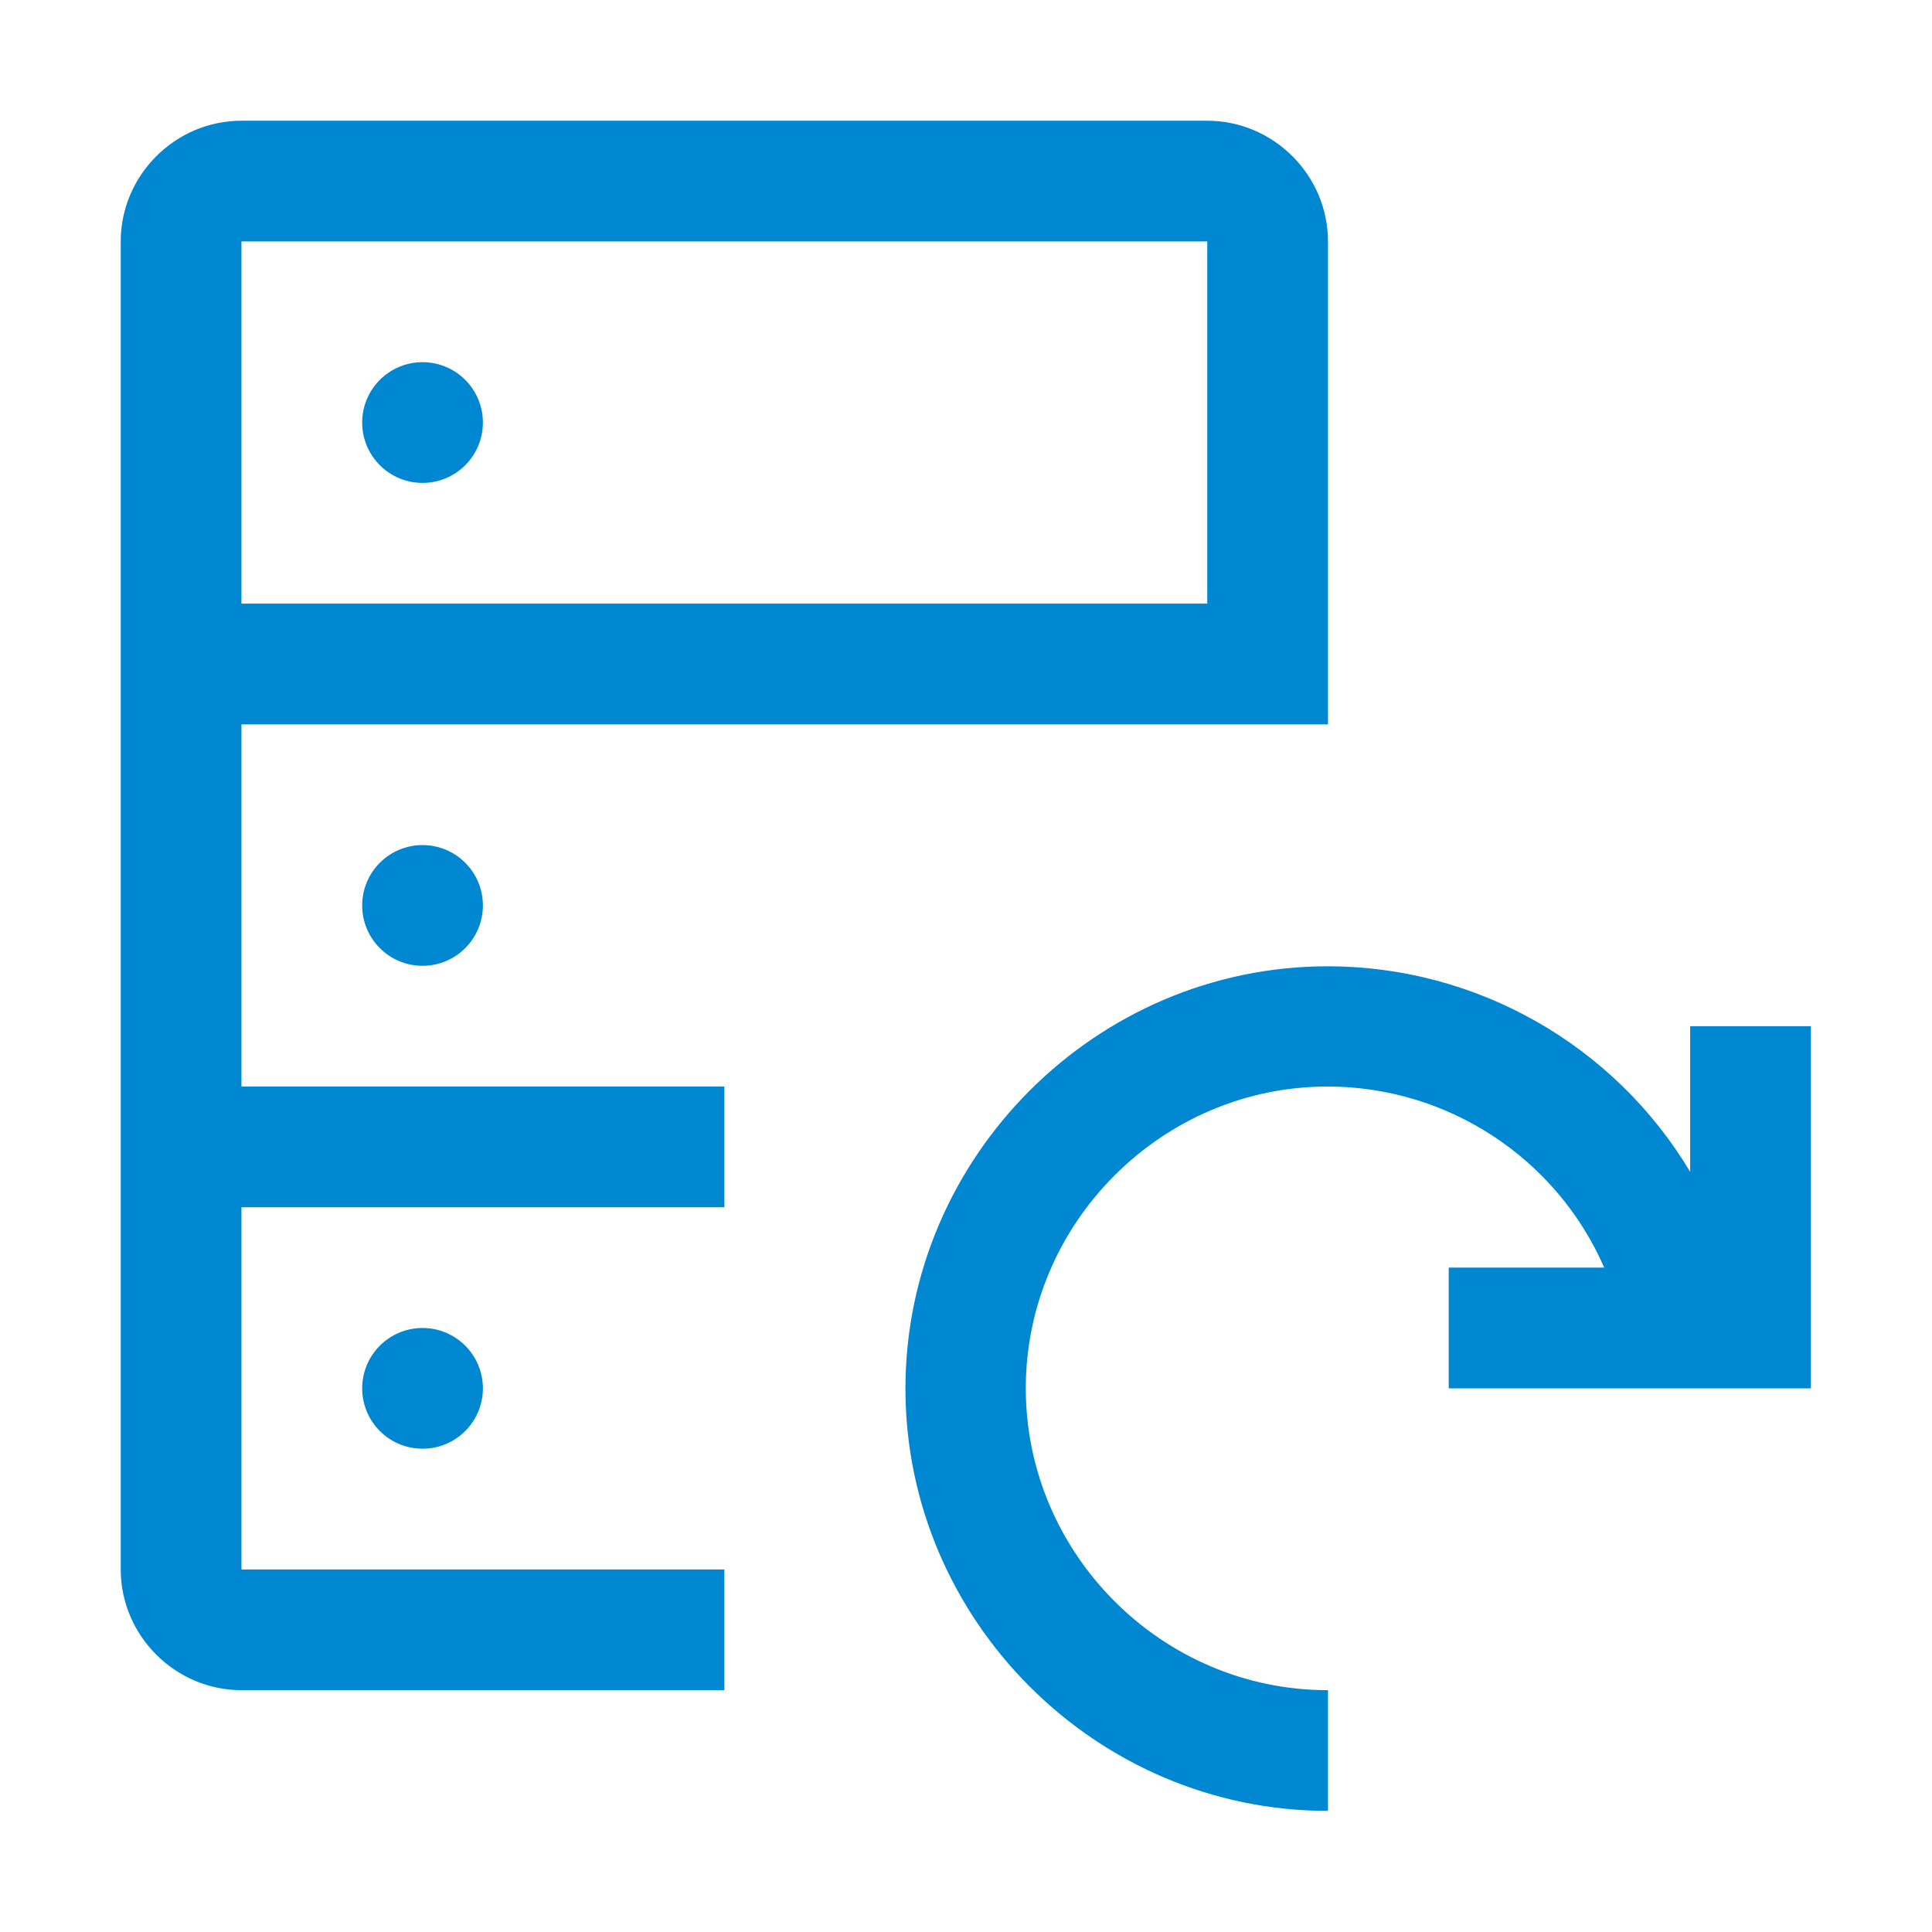
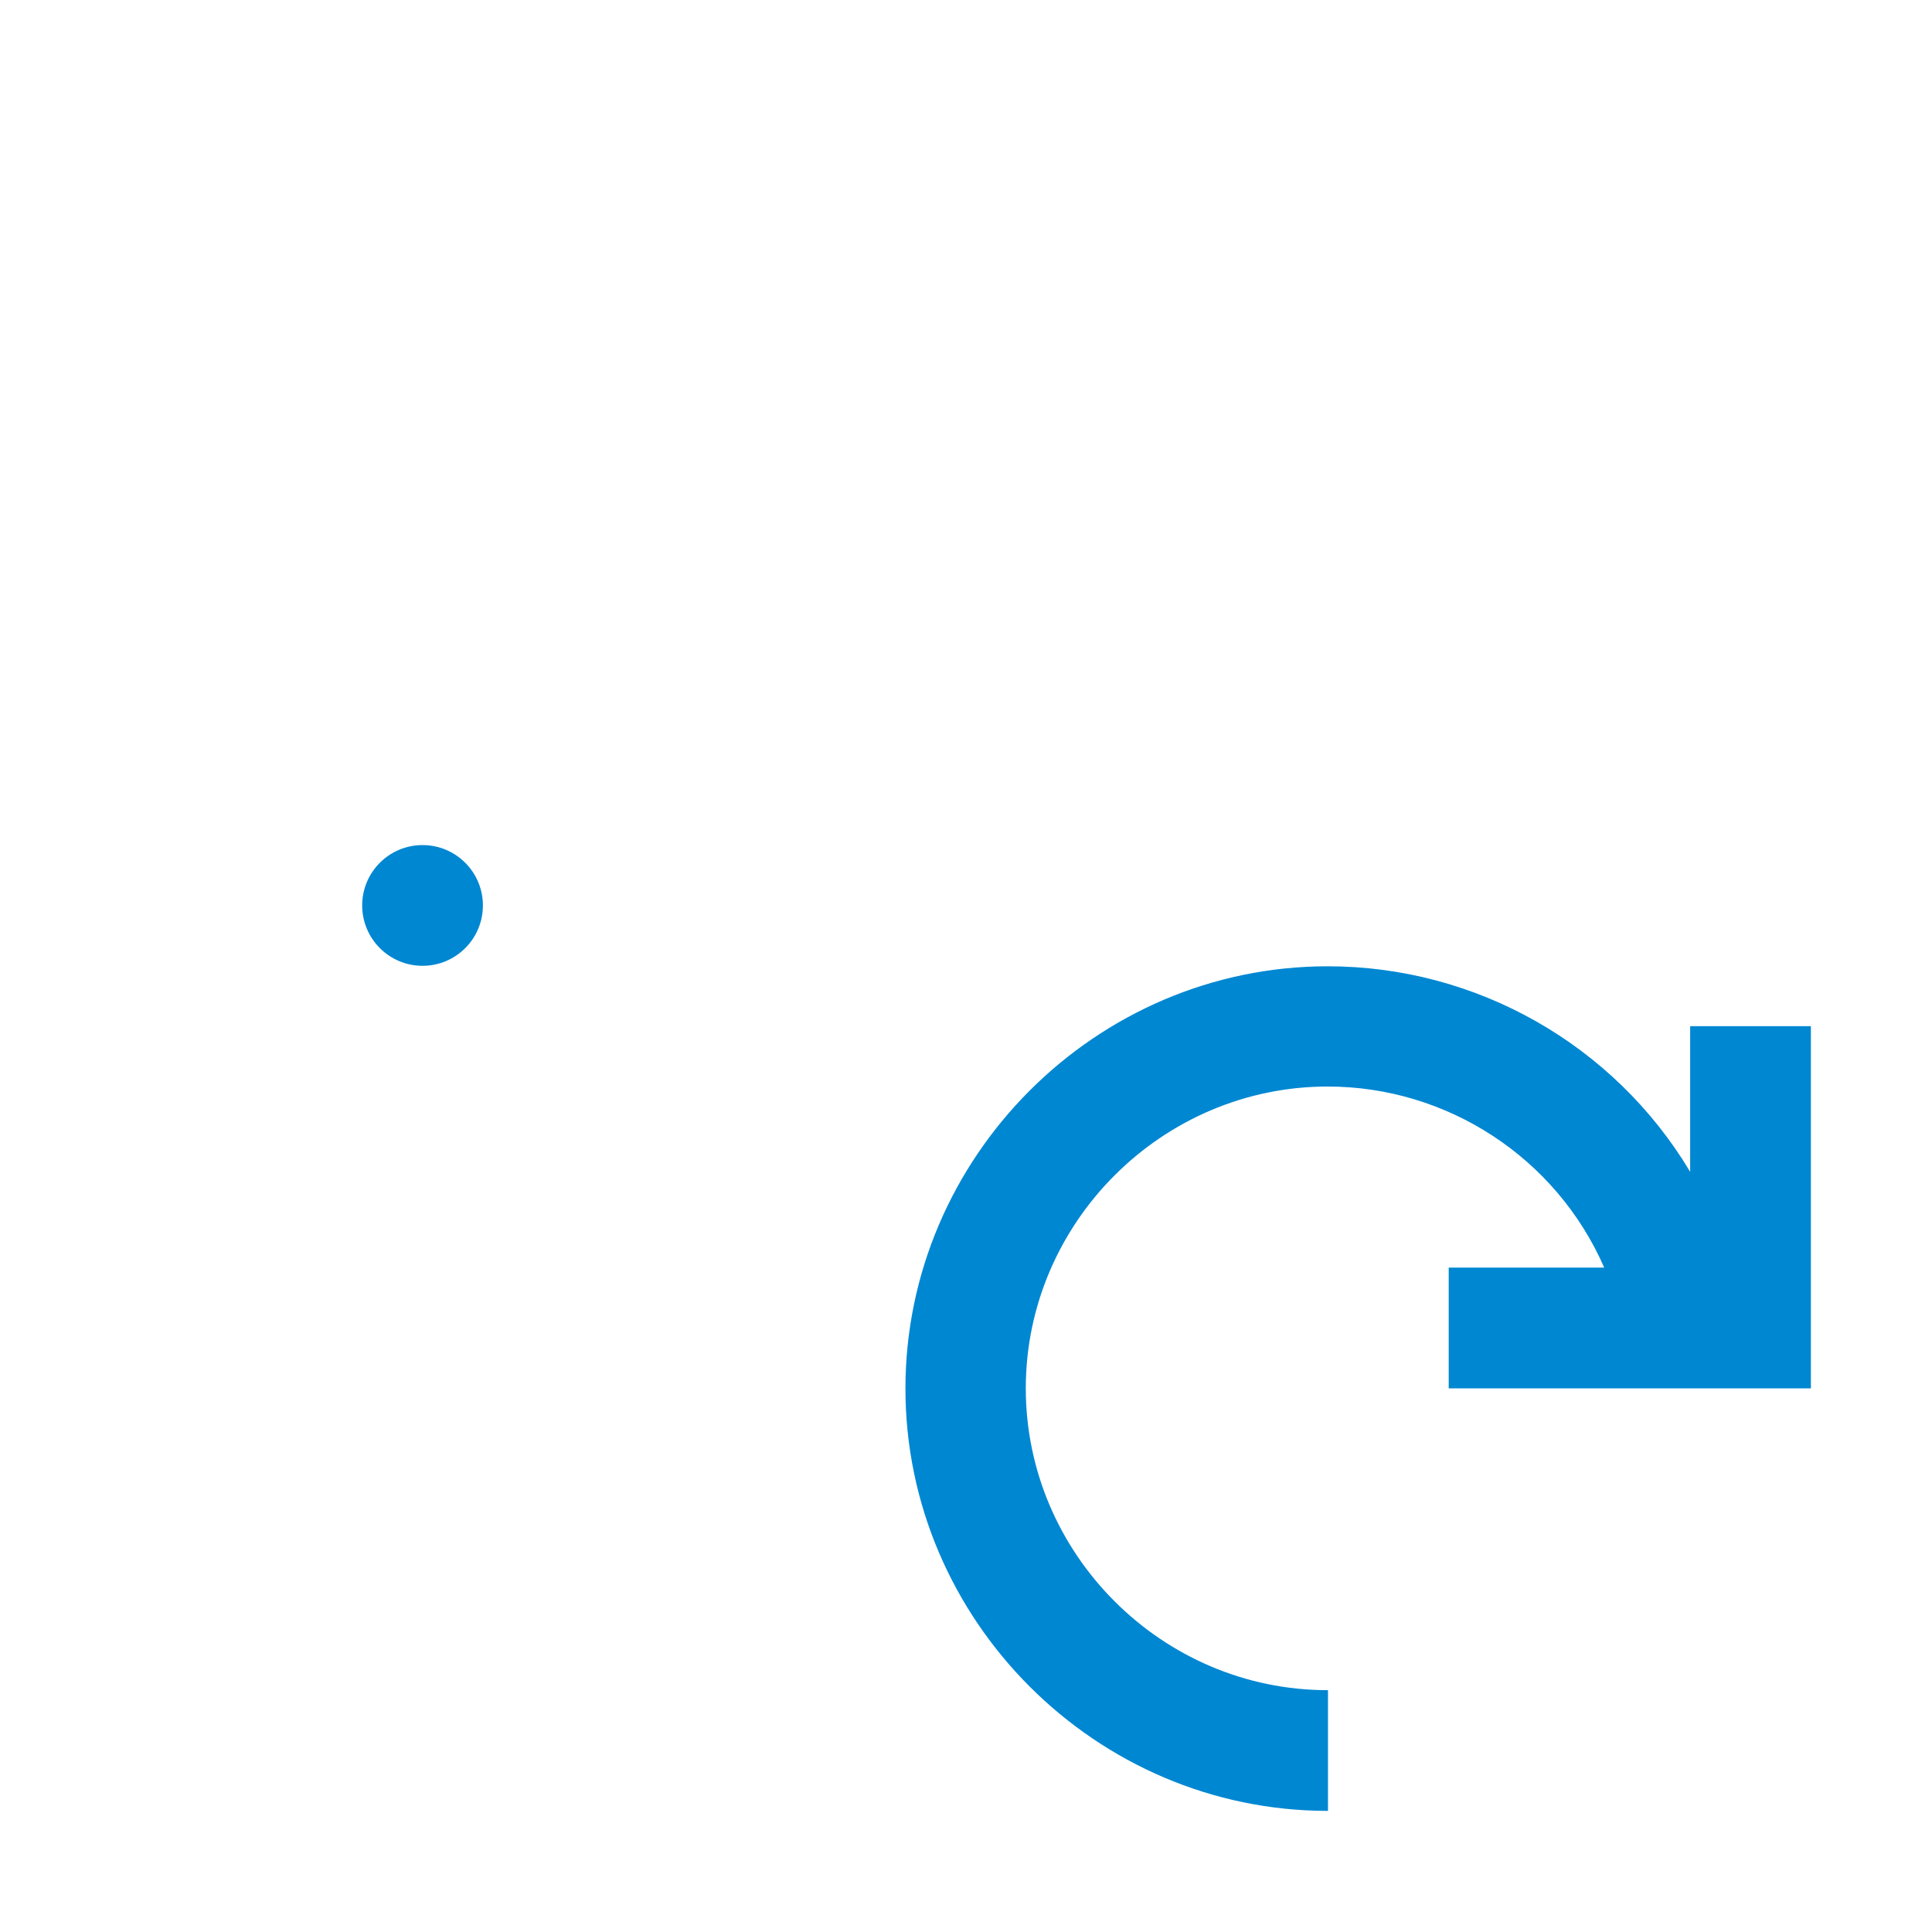
<svg xmlns="http://www.w3.org/2000/svg" width="100%" height="100%" viewBox="0 0 3334 3334" version="1.1" xml:space="preserve" style="fill-rule:evenodd;clip-rule:evenodd;stroke-linejoin:round;stroke-miterlimit:2;">
-   <circle cx="729.167" cy="729.167" r="104.167" style="fill:#0087d2;" />
  <circle cx="729.167" cy="1562.5" r="104.167" style="fill:#0087d2;" />
-   <circle cx="729.167" cy="2395.83" r="104.167" style="fill:#0087d2;" />
-   <path d="M1250,2708.33l-833.333,0l-0,-625l833.333,0l0,-208.333l-833.333,0l-0,-625l1875,0l-0,-833.333c-0,-114.289 -94.045,-208.334 -208.334,-208.334l-1666.67,0c-114.289,0 -208.334,94.045 -208.334,208.334l0,2291.67c0,114.289 94.045,208.334 208.334,208.334l833.333,-0l0,-208.334Zm-833.333,-2291.67l1666.67,-0l0,625l-1666.67,-0l-0,-625Z" style="fill:#0087d2;fill-rule:nonzero;" />
  <path d="M2916.67,1770.83l-0,251.365c-131.426,-219.749 -369.378,-354.698 -625.429,-354.698c-399.781,0 -728.75,328.97 -728.75,728.75c-0,399.781 328.969,728.75 728.75,728.75c0.143,0 0.286,0 0.429,0l-0,-208.333c-0.222,-0 -0.443,0 -0.664,0c-285.721,0 -520.834,-235.113 -520.834,-520.833c0,-285.721 235.113,-520.834 520.834,-520.834c206.704,0 394.669,123.053 477.351,312.5l-268.354,0l0,208.333l625,0l0,-625l-208.333,0Z" style="fill:#0087d2;fill-rule:nonzero;" />
-   <rect id="_Transparent_Rectangle_" x="0" y="0" width="3333.33" height="3333.33" style="fill:none;" />
</svg>